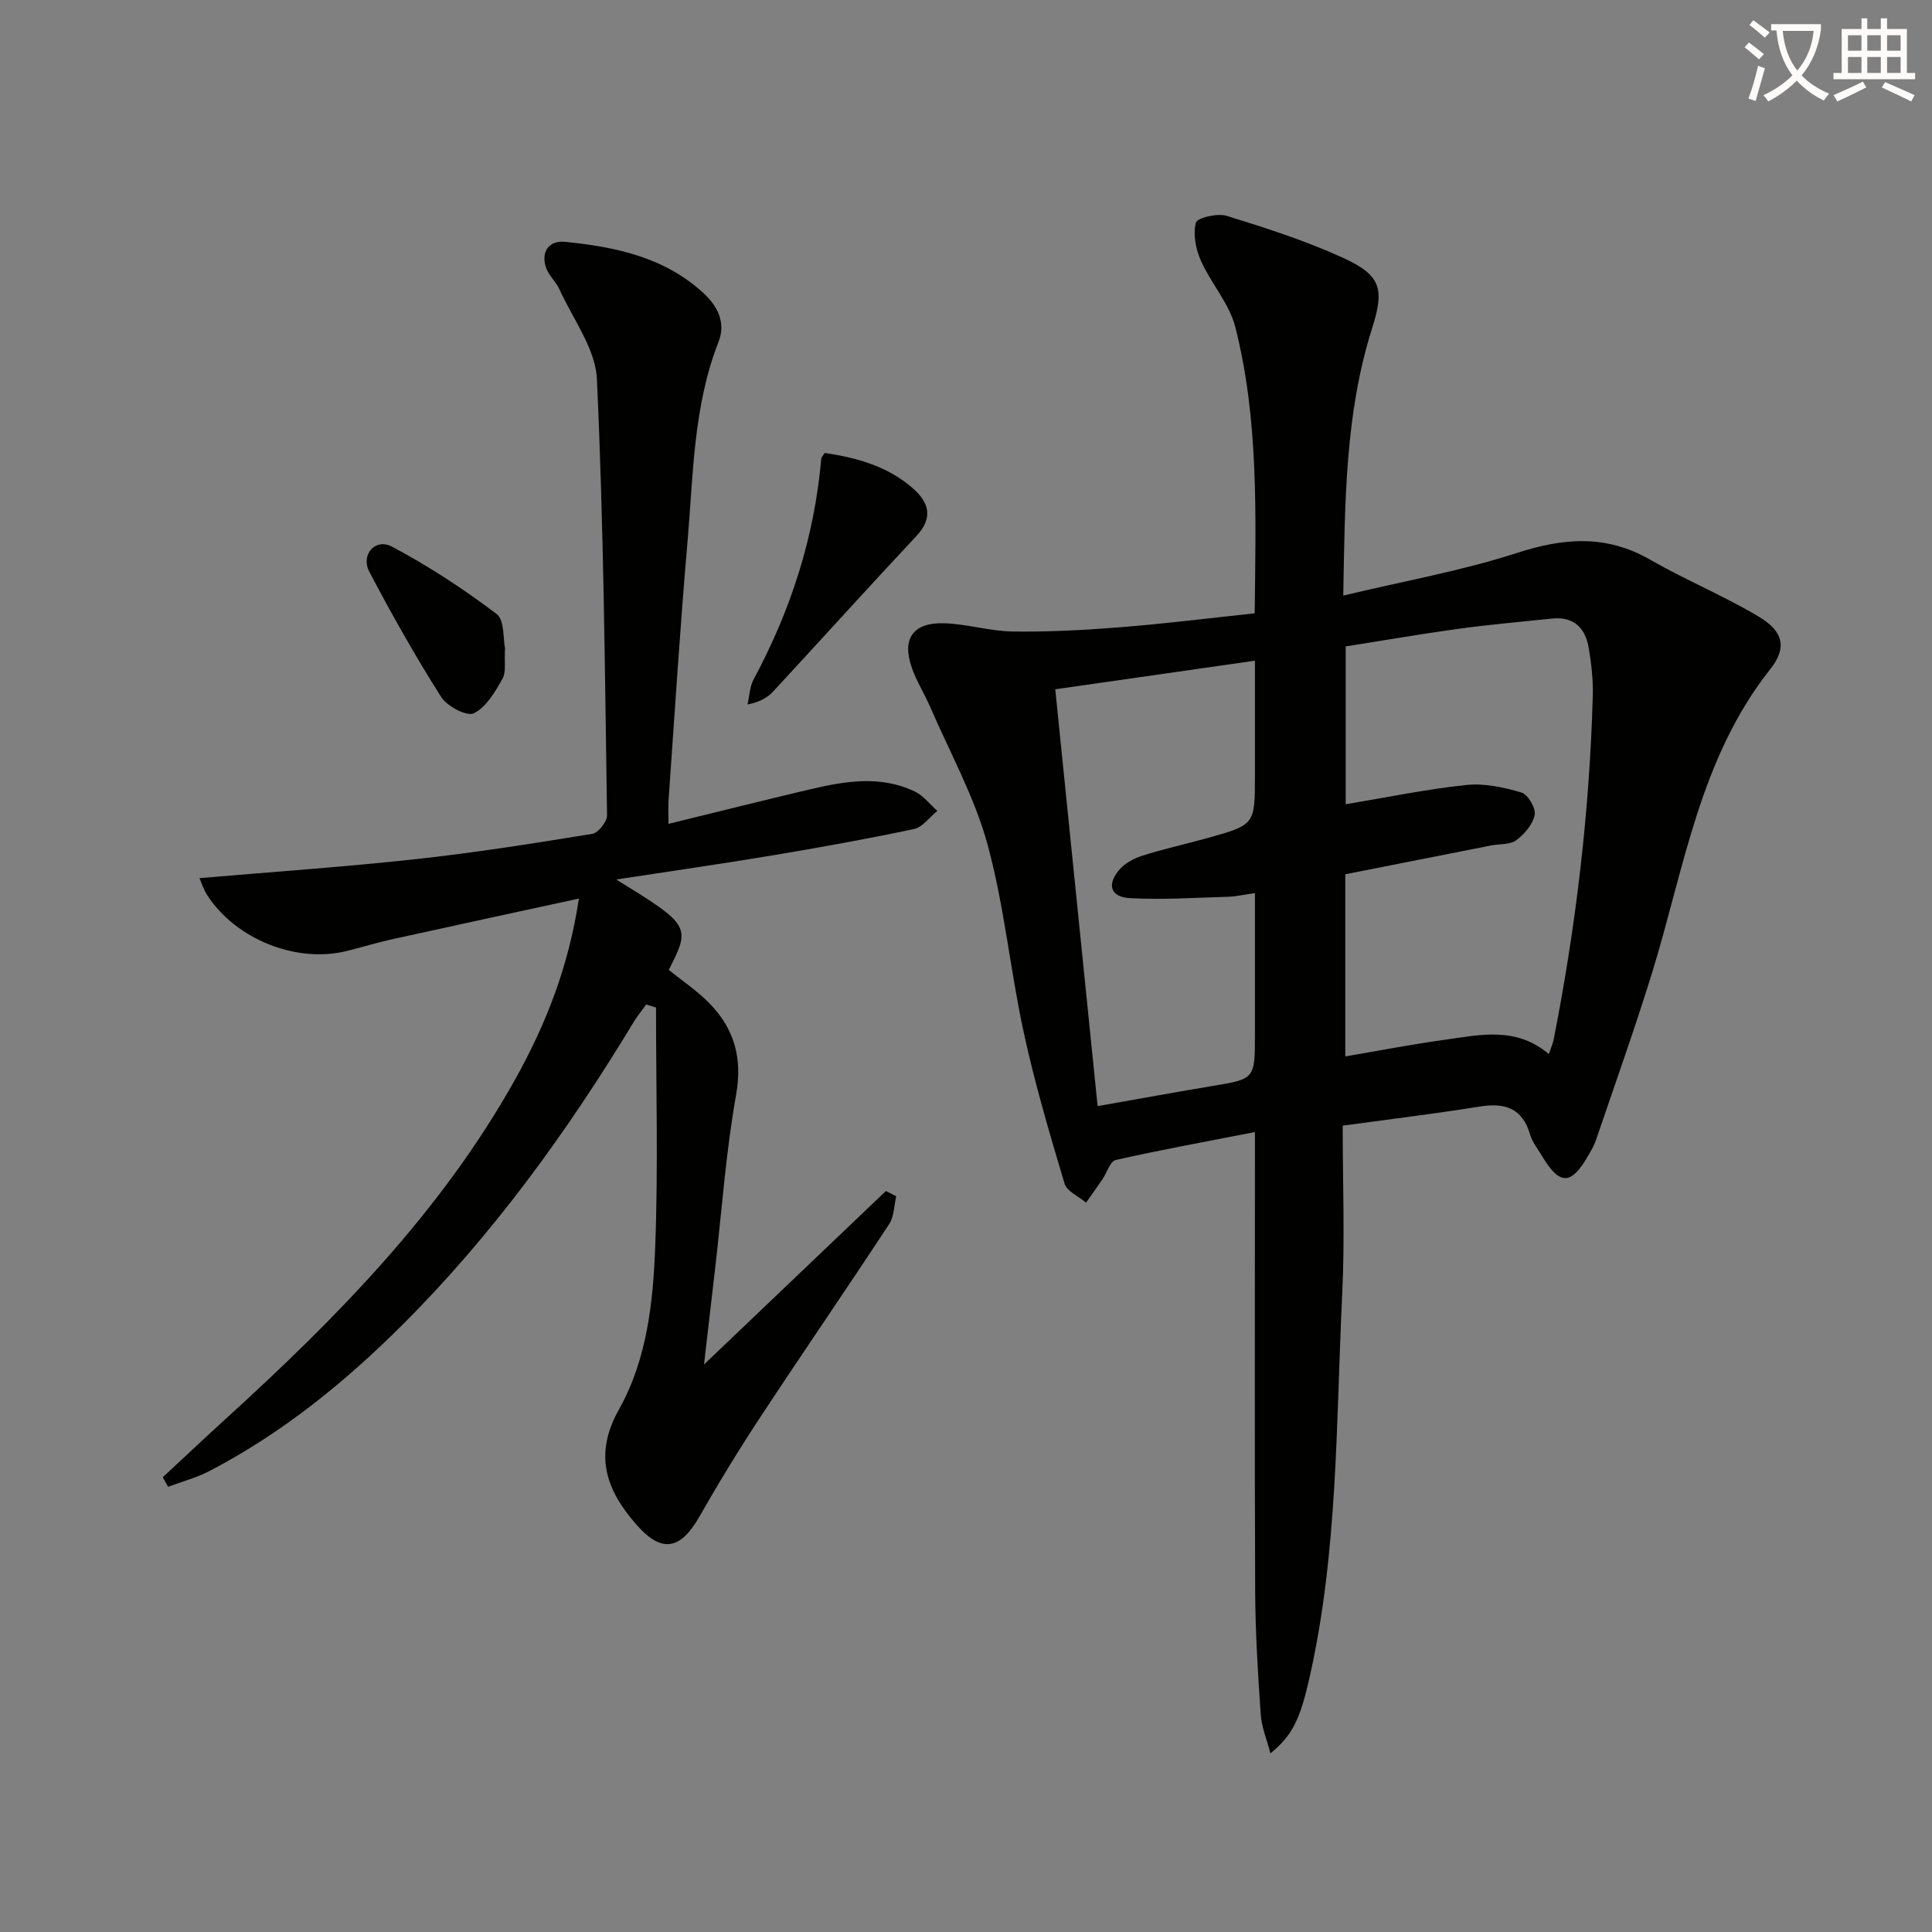
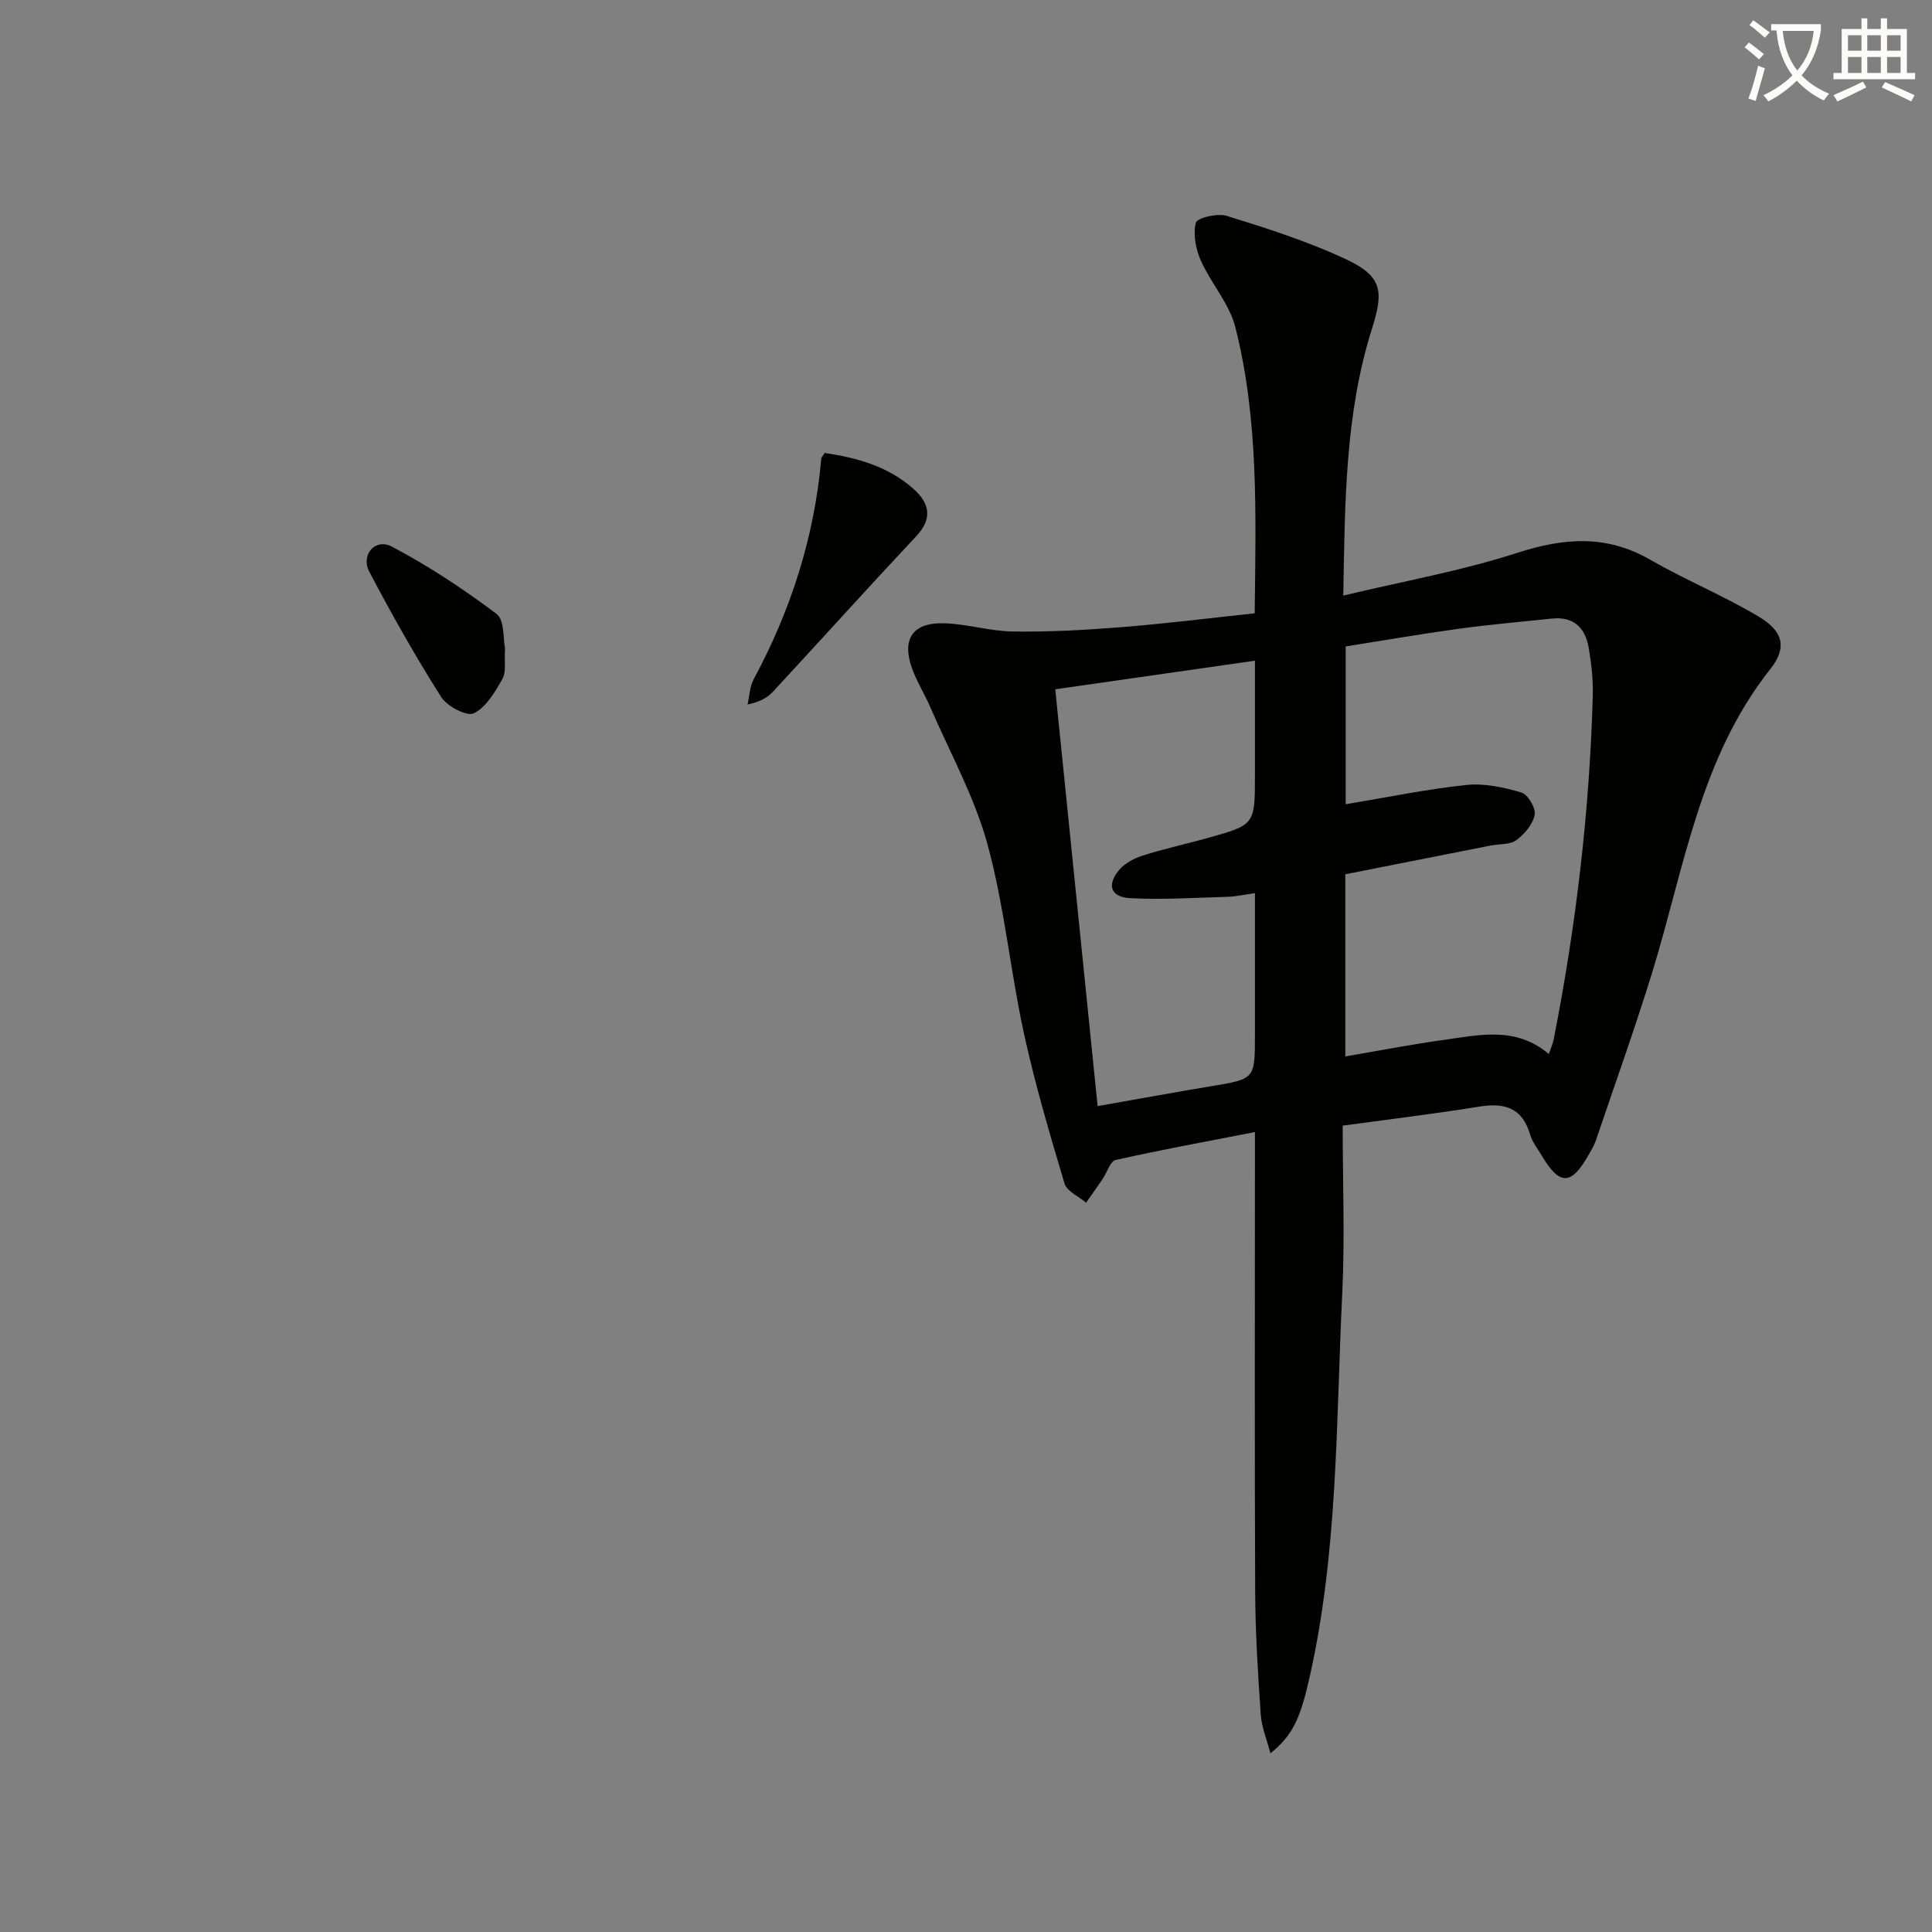
<svg xmlns="http://www.w3.org/2000/svg" enable-background="new 0 0 400 400" viewBox="0 0 400 400">
  <rect x="0" y="0" width="400" height="400" fill="#808080" stroke="none" />
  <path d="m362.1 8.8c1.1.8 2.1 1.6 3.1 2.4l-1 1.1c-1.3-1.1-2.3-2-3-2.5zm1.9 4.8c.5.2.9.4 1.4.5-.6 2.3-1.3 4.5-1.9 6.8l-1.5-.5c.8-2.1 1.4-4.3 2-6.8zm-1-9.4c1.3.9 2.4 1.8 3.4 2.5l-1 1.1c-1.4-1.2-2.4-2.1-3.2-2.6zm3.7 2.2v-1.4h10.3v1.2c-.5 3.6-1.8 6.8-4 9.4 1.5 1.6 3.4 2.8 5.7 3.8-.3.4-.7.8-1.1 1.4-2.3-1.1-4.1-2.5-5.6-4.1-1.6 1.6-3.6 3.1-5.9 4.3-.3-.5-.7-.9-1-1.3 2.4-1.1 4.4-2.5 6-4.1-1.9-2.5-3-5.6-3.3-9.3h-1.1zm8.8 0h-6.4c.3 3.3 1.3 6 3 8.2 2-2.3 3.1-5.1 3.4-8.2z" fill="#fcfbfa" />
  <path d="m385.3 3.8h1.3v2.2h2.8v-2.2h1.3v2.2h4.1v9.1h1.7v1.3h-16.9v-1.3h1.7v-9.1h4.1v-2.2zm.4 13.1.7 1.2c-1.8.9-3.8 1.9-6 2.9-.2-.4-.5-.8-.8-1.3 2.3-1 4.3-1.9 6.1-2.8zm-3.1-6.4h2.8v-3.2h-2.8zm0 4.6h2.8v-3.3h-2.8zm4-4.6h2.8v-3.2h-2.8zm0 4.6h2.8v-3.3h-2.8zm3.7 1.9c2.1.9 4.1 1.8 6.1 2.7l-.7 1.3c-2.2-1.1-4.2-2-6.1-2.9zm3.2-9.7h-2.8v3.2h2.8zm-2.8 7.8h2.8v-3.3h-2.8z" fill="#fcfbfa" />
  <g fill="#010100">
    <path d="m259.77 126.98c.23-20.36.86-40.03-4-59.22-1.23-4.88-5.03-9.06-7.14-13.79-1.06-2.38-1.65-5.46-1.04-7.86.26-1.01 4.47-2.02 6.39-1.42 8.21 2.55 16.48 5.19 24.27 8.78 7.8 3.6 8.37 6.49 5.82 14.53-5.6 17.66-5.61 35.9-5.96 55.31 12.57-3.01 24.53-5.13 35.97-8.83 9.7-3.14 18.48-3.83 27.57 1.4 7.33 4.21 15.22 7.46 22.47 11.78 5.06 3.02 5.95 6.39 2.4 10.87-14.62 18.46-17.81 41.2-24.42 62.7-3.61 11.71-7.75 23.26-11.69 34.87-.37 1.09-.99 2.11-1.57 3.12-3.57 6.25-5.94 6.25-9.64.03-.85-1.43-1.96-2.8-2.41-4.35-1.61-5.54-5.28-6.64-10.51-5.79-9.17 1.48-18.4 2.59-28.29 3.94 0 11.78.46 23.25-.09 34.68-1.3 26.7-.85 53.57-6.84 79.87-1.9 8.34-3.46 11.7-8.03 15.41-.76-2.92-1.84-5.45-2.01-8.05-.58-8.46-1.11-16.94-1.15-25.42-.13-29.49-.05-58.99-.05-88.48 0-1.97 0-3.93 0-6.68-10.05 1.96-19.48 3.68-28.82 5.78-1.15.26-1.8 2.6-2.73 3.96-1.12 1.64-2.27 3.26-3.41 4.88-1.54-1.31-3.97-2.34-4.46-3.96-3.08-10.31-6.14-20.66-8.42-31.16-2.82-12.96-4.04-26.31-7.53-39.07-2.68-9.8-7.76-18.95-11.83-28.37-1.18-2.73-2.8-5.29-3.8-8.08-2.16-6.05.13-9.49 6.6-9.32 4.78.12 9.53 1.65 14.31 1.71 7.43.1 14.88-.3 22.29-.89 9.11-.72 18.18-1.86 27.75-2.88zm60.9 91.25c.49-1.44.84-2.2 1-3.01 4.63-23.5 7.43-47.22 8.1-71.17.09-3.29-.29-6.64-.84-9.9-.7-4.13-3.09-6.56-7.62-6.08-6.44.68-12.89 1.23-19.3 2.11-7.86 1.08-15.69 2.44-23.4 3.66v32.67c8.66-1.44 16.78-3.13 24.99-3.99 3.73-.39 7.74.48 11.39 1.56 1.34.4 3.01 3.23 2.75 4.61-.37 1.96-2.1 4-3.8 5.26-1.31.97-3.48.75-5.26 1.1-10.05 1.98-20.1 3.97-30.15 5.96v37.71c7.07-1.2 13.71-2.5 20.41-3.42 7.34-1.01 14.86-2.88 21.73 2.93zm-93.42 10.78c8.34-1.47 15.99-2.87 23.66-4.15 8.9-1.48 8.91-1.43 8.91-10.7 0-3.83 0-7.66 0-11.49 0-5.77 0-11.54 0-17.76-2.39.34-4 .72-5.62.76-6.76.19-13.55.65-20.28.28-3.96-.22-4.79-2.72-2.27-5.77 1.16-1.41 3.08-2.45 4.86-3.02 4.42-1.41 8.97-2.39 13.44-3.64 9.88-2.75 9.87-2.77 9.87-13 0-7.75 0-15.49 0-23.73-14.23 2.04-27.62 3.96-41.34 5.92 2.94 28.9 5.83 57.28 8.77 86.3z" />
-     <path d="m33.7 305.85c4.33-4.02 8.64-8.09 13.01-12.07 22.98-20.92 44.68-42.94 59.99-70.38 6.33-11.35 11.05-23.3 13.15-37.36-13.39 2.91-26.13 5.65-38.87 8.47-3.08.68-6.1 1.62-9.16 2.38-10.43 2.59-22.95-2.38-28.91-11.54-.78-1.19-1.2-2.62-1.61-3.54 15.11-1.3 30.01-2.32 44.85-3.94 12.21-1.33 24.36-3.26 36.48-5.23 1.24-.2 3.07-2.53 3.05-3.85-.45-30.12-.7-60.26-2.1-90.34-.3-6.3-4.99-12.41-7.76-18.56-.67-1.49-2.04-2.68-2.65-4.18-1.32-3.29.29-6 3.83-5.64 10.49 1.06 20.7 3.18 28.82 10.78 2.94 2.76 4.42 6.16 2.95 9.91-5.27 13.44-5.23 27.67-6.45 41.69-1.54 17.71-2.64 35.47-3.9 53.2-.1 1.46-.01 2.94-.01 4.92 9.87-2.42 19.45-4.82 29.06-7.09 7.33-1.73 14.75-3.05 21.94.4 1.78.85 3.11 2.65 4.65 4.01-1.6 1.29-3.04 3.37-4.83 3.75-9.72 2.06-19.5 3.82-29.31 5.46-10.57 1.77-21.19 3.28-32.33 4.99 15.33 9.46 15.47 9.71 10.87 18.72 2.79 2.25 5.84 4.29 8.36 6.85 5.2 5.29 6.95 11.38 5.57 19.09-2.1 11.75-2.93 23.73-4.3 35.62-.74 6.39-1.48 12.77-2.33 20.13 13.06-12.46 25.36-24.19 37.66-35.92.71.37 1.43.73 2.14 1.1-.46 1.94-.44 4.2-1.47 5.76-8.77 13.35-17.82 26.51-26.6 39.85-4.46 6.77-8.7 13.71-12.71 20.75-3.93 6.88-7.81 7.54-12.98 1.66-6.31-7.18-8.96-14.45-3.62-23.95 5.78-10.29 7.05-22.19 7.48-33.79.62-16.43.16-32.91.16-49.36-.68-.21-1.35-.42-2.03-.63-.89 1.24-1.87 2.43-2.66 3.74-13.66 22.58-29.05 43.85-47.76 62.53-11.93 11.91-24.97 22.5-40.02 30.33-2.69 1.4-5.69 2.18-8.54 3.25-.38-.68-.74-1.33-1.11-1.97z" />
    <path d="m170.75 93.78c6.62.98 13.08 2.74 18.34 7.4 3.28 2.91 4.13 6.07.64 9.8-9.98 10.64-19.74 21.48-29.66 32.19-1.18 1.28-2.77 2.17-5.3 2.69.4-1.74.44-3.68 1.26-5.2 7.7-14.32 12.59-29.46 14-45.69.02-.29.32-.55.72-1.19z" />
    <path d="m104.56 134.23c-.18 2.74.28 4.89-.54 6.33-1.53 2.7-3.37 5.88-5.92 7.12-1.44.7-5.54-1.44-6.76-3.37-5.32-8.4-10.23-17.09-14.86-25.9-1.87-3.55 1.2-7.07 4.68-5.23 7.57 4.01 14.8 8.76 21.64 13.92 1.69 1.27 1.35 5.24 1.76 7.13z" />
  </g>
</svg>